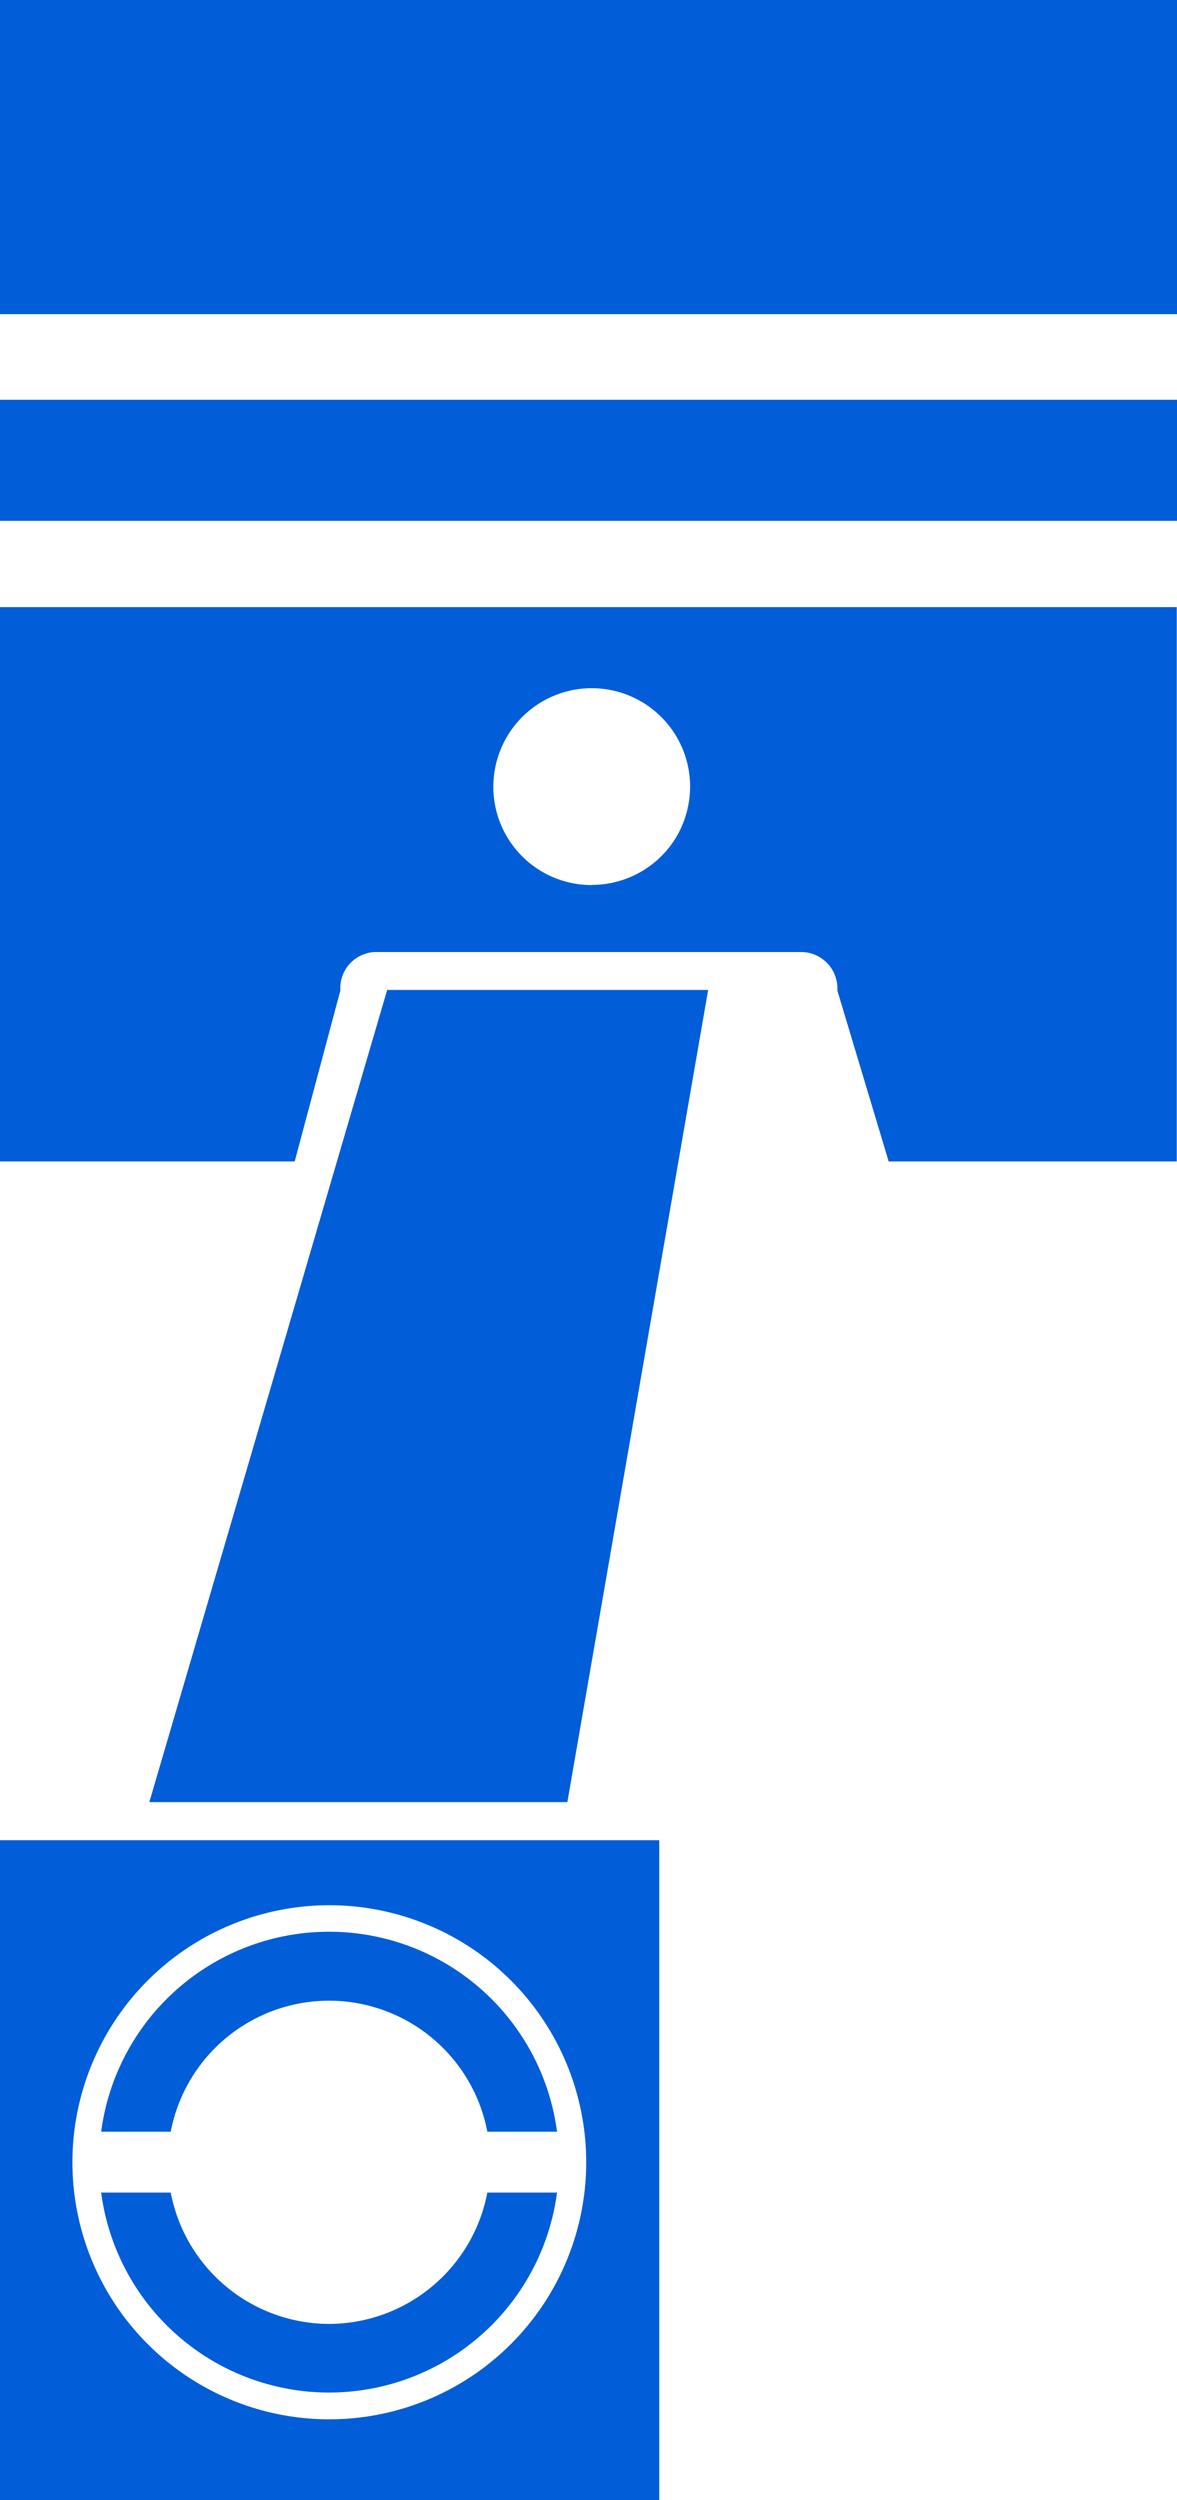
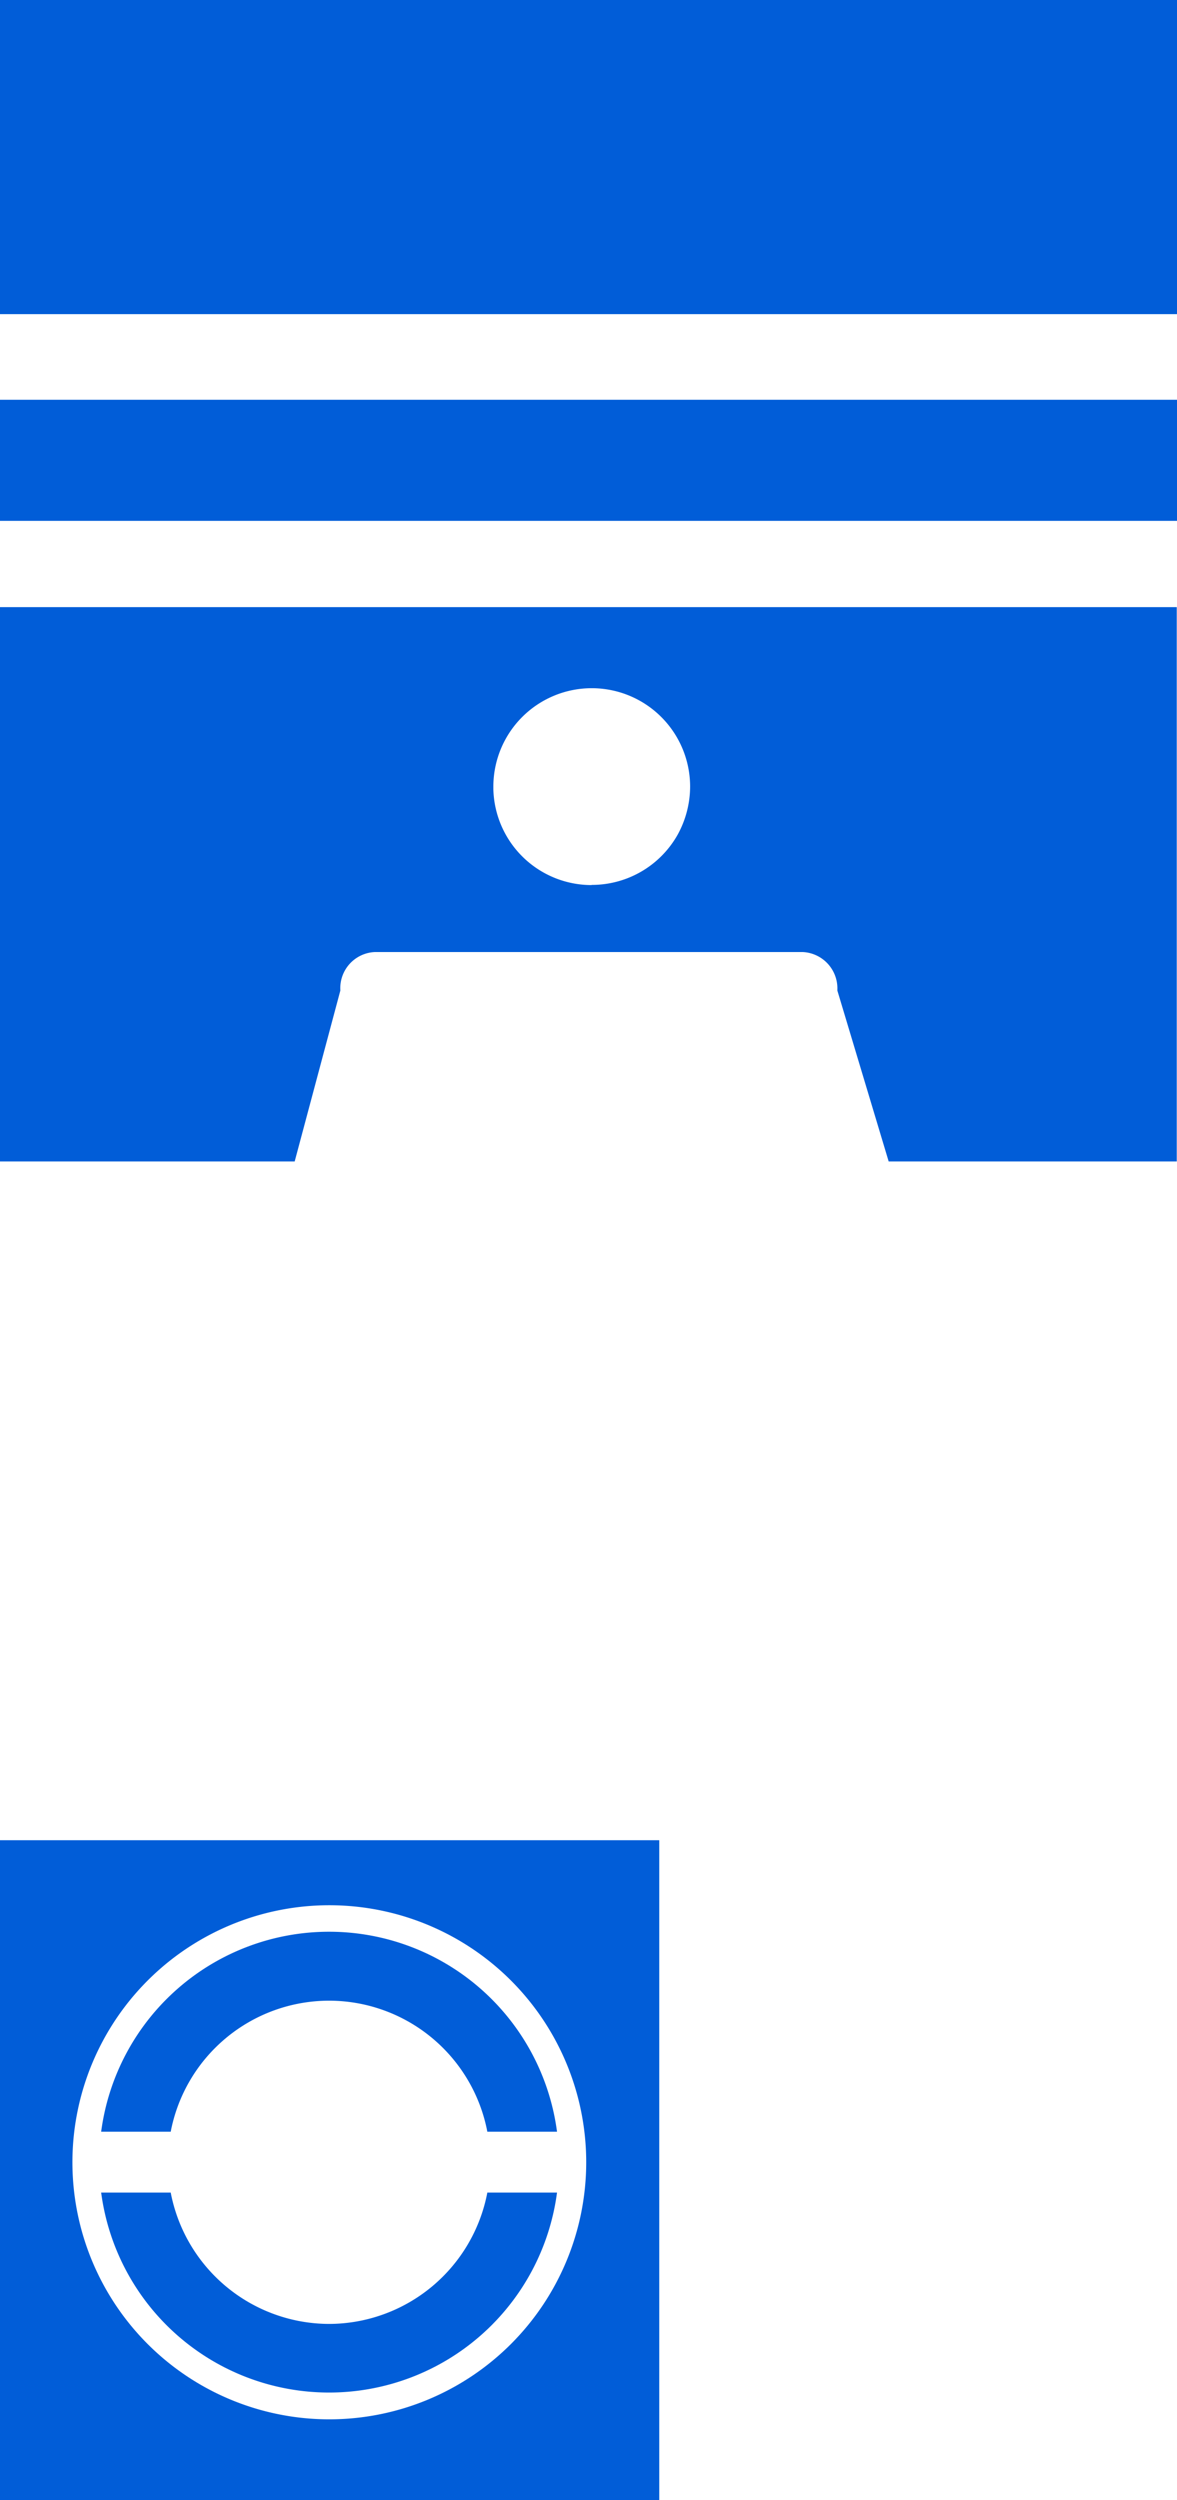
<svg xmlns="http://www.w3.org/2000/svg" width="28.342" height="60.166" viewBox="0 0 28.342 60.166">
  <g id="icon-16" transform="translate(-661 -1333)">
    <g id="Group_18" data-name="Group 18" transform="translate(501.296 1296.611)">
-       <path id="Path_62" data-name="Path 62" d="M176.756,60.213l-3.39,19.545H163.3l5.727-19.545Z" fill="#015dd8" />
      <rect id="Rectangle_13" data-name="Rectangle 13" width="28.342" height="7.56" transform="translate(159.704 36.389)" fill="#015dd8" />
      <rect id="Rectangle_14" data-name="Rectangle 14" width="28.342" height="2.914" transform="translate(159.704 46.01)" fill="#015dd8" />
      <path id="Path_63" data-name="Path 63" d="M159.7,51v13.34h7.1l1.1-4.114a.87.87,0,0,1,.824-.925h10.318a.876.876,0,0,1,.825.925l1.236,4.114h6.937V51Zm14.248,6.689a2.366,2.366,0,0,1-2.364-2.31V55.32a2.369,2.369,0,0,1,4.738,0,2.414,2.414,0,0,1-.294,1.145A2.371,2.371,0,0,1,173.952,57.685Z" fill="#015dd8" />
      <path id="Path_64" data-name="Path 64" d="M159.7,80.675V96.554h15.879V80.675Zm7.935,13.937a6.186,6.186,0,1,1,6.185-6.185A6.188,6.188,0,0,1,167.639,94.612Z" fill="#015dd8" />
      <path id="Path_65" data-name="Path 65" d="M167.627,84.537a3.882,3.882,0,0,1,3.812,3.153h1.678a5.536,5.536,0,0,0-10.977,0h1.675A3.885,3.885,0,0,1,167.627,84.537Zm0,7.779a3.893,3.893,0,0,1-3.812-3.161H162.14a5.536,5.536,0,0,0,10.977,0h-1.678A3.89,3.89,0,0,1,167.627,92.316Z" fill="#015dd8" />
    </g>
  </g>
</svg>